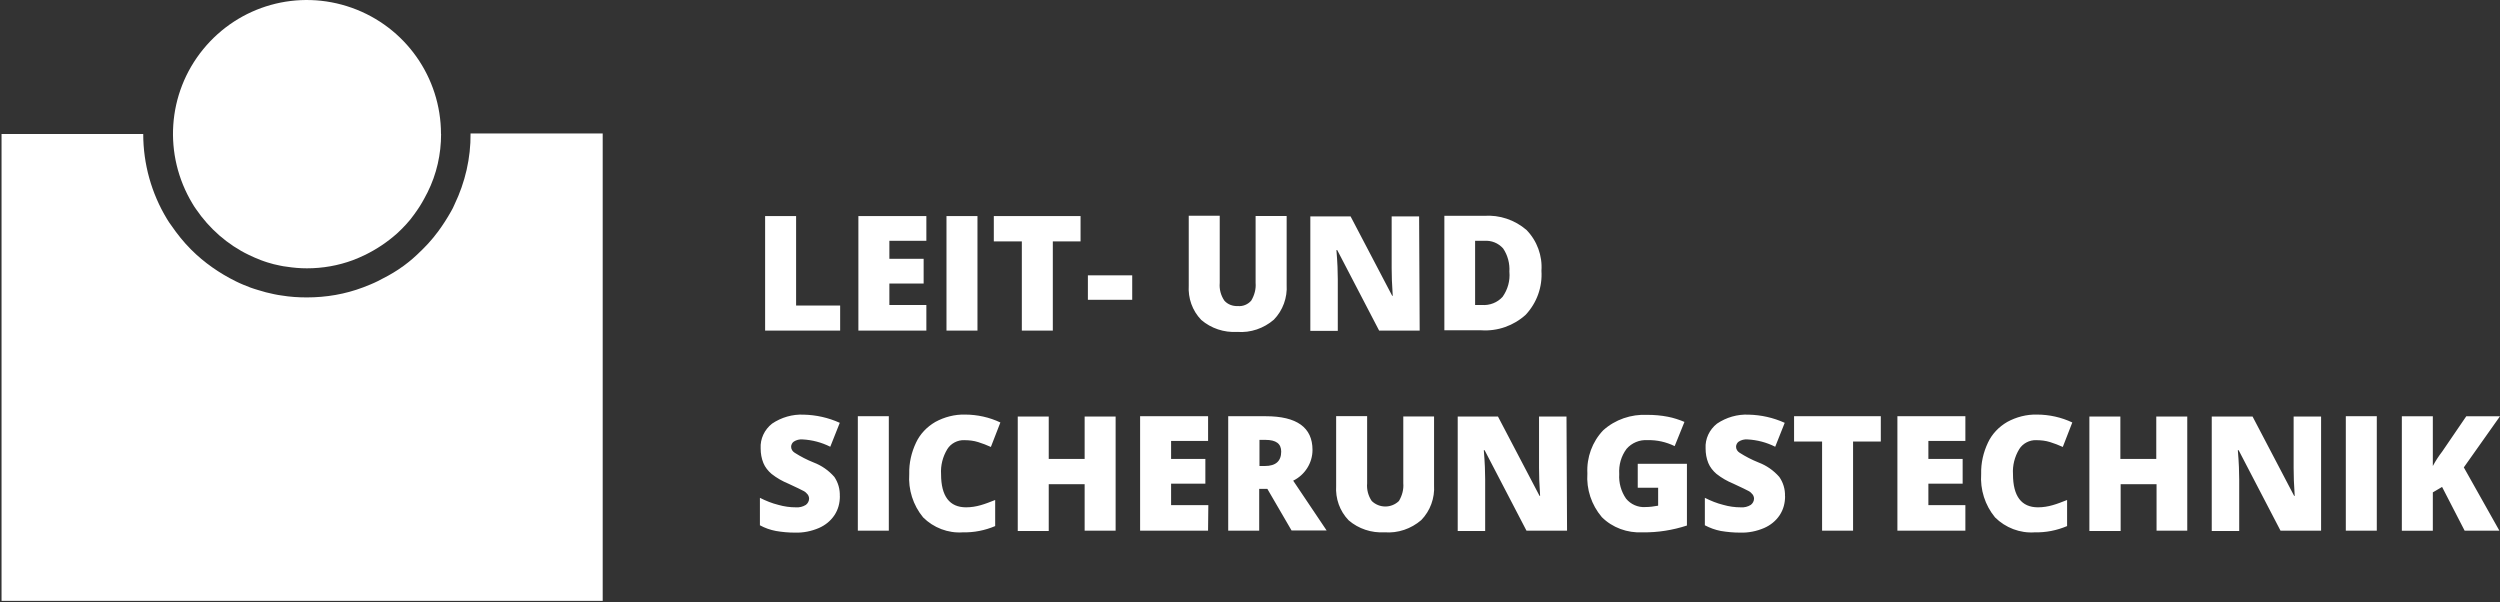
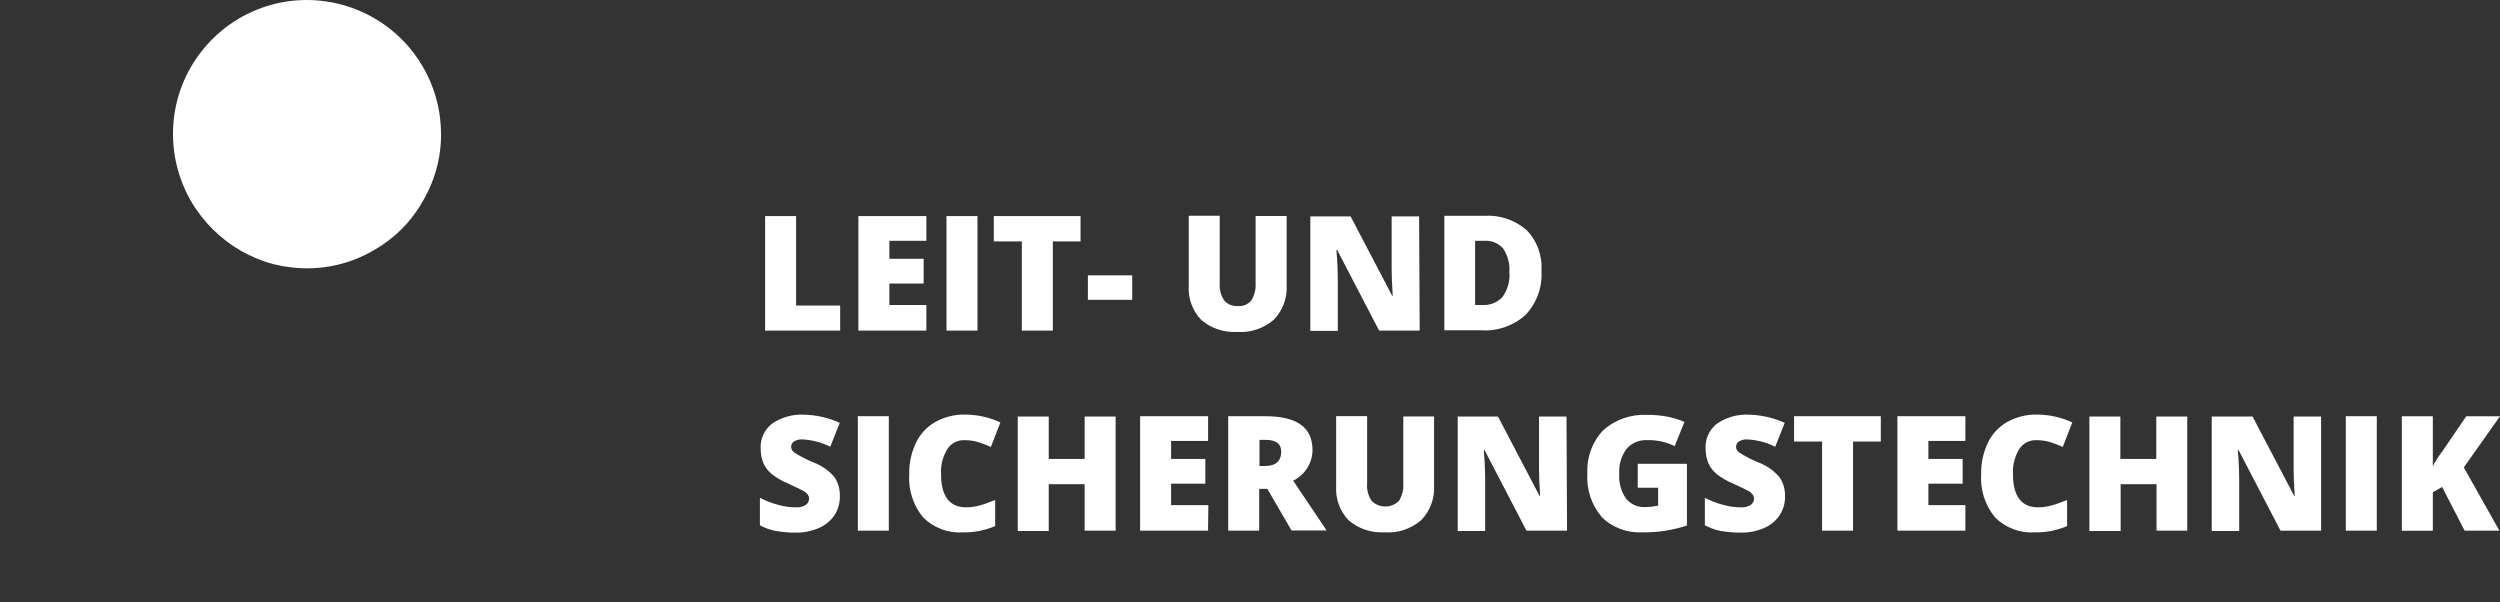
<svg xmlns="http://www.w3.org/2000/svg" id="uuid-06cbdc48-473b-4eb3-bfdd-68b5282b62af" viewBox="0 0 807.62 194.61">
  <rect x="0" y="0" width="807.62" height="194.61" fill="#333333" stroke="none" />
  <defs>
    <style>.uuid-f7ba3ab8-fb5d-400a-9e6e-97d896ee2d82{stroke:rgba(1,1,1,0);}.uuid-f7ba3ab8-fb5d-400a-9e6e-97d896ee2d82,.uuid-b0972982-e96d-4940-abc3-8ad2b293d8d4{fill:#fff;}.uuid-b0972982-e96d-4940-abc3-8ad2b293d8d4{stroke-width:0px;}</style>
  </defs>
  <g id="uuid-6a3866e2-8793-4994-9455-4db82ed4f1a6">
    <g id="uuid-f27be1bb-6719-48b5-b62b-5724ae9f76d0">
      <path id="uuid-06c3e41a-9bb8-435a-880b-1672b68e3762" class="uuid-b0972982-e96d-4940-abc3-8ad2b293d8d4" d="M247.17,106.79v-36.98h10.01v28.9h14.23v8.08h-24.25ZM299.26,106.79h-21.96v-36.98h21.96v7.99h-11.95v5.8h11.07v7.99h-11.07v6.94h11.95v8.26ZM305.76,106.79v-36.98h10.01v36.98h-10.01ZM340.11,106.79h-10.01v-28.81h-9.05v-8.17h28.02v8.17h-8.96v28.81ZM351.44,96.86v-7.91h14.32v7.91h-14.32ZM415.65,69.81v22.22c.26,4.13-1.23,8.26-4.13,11.24-3.25,2.81-7.55,4.3-11.86,3.95-4.22.26-8.43-1.14-11.6-3.87-2.9-2.99-4.3-7.03-4.04-11.16v-22.49h10.01v21.7c-.18,2.02.35,4.04,1.49,5.71,1.05,1.23,2.72,1.84,4.3,1.76,1.67.18,3.34-.53,4.39-1.76,1.05-1.76,1.58-3.78,1.41-5.71v-21.61h10.01ZM458.61,106.79h-13.09l-13.53-26h-.26c.35,4.13.44,7.2.44,9.4v16.69h-8.87v-36.98h13l13.44,25.65h.18c-.26-3.69-.35-6.68-.35-8.96v-16.69h8.87l.18,36.89ZM497.96,87.46c.35,5.27-1.49,10.37-5.09,14.23-3.87,3.51-9.05,5.36-14.32,5.01h-11.95v-36.98h12.83c5.01-.35,9.93,1.32,13.7,4.57,3.43,3.51,5.18,8.35,4.83,13.18ZM487.6,87.81c.18-2.64-.53-5.36-2.02-7.55-1.58-1.76-3.78-2.64-6.15-2.46h-2.9v20.73h2.2c2.55.18,5.01-.79,6.68-2.64,1.67-2.37,2.46-5.18,2.2-8.08h0ZM271.32,160.29c0,2.2-.53,4.3-1.76,6.15s-2.99,3.25-5.01,4.13c-2.46,1.05-5.09,1.58-7.73,1.49-2.11,0-4.13-.18-6.15-.53-1.84-.35-3.6-.97-5.18-1.84v-8.87c1.93.97,3.87,1.76,5.97,2.28,1.84.53,3.78.79,5.62.79,1.14.09,2.28-.18,3.25-.79.61-.44,1.05-1.23,1.05-2.02,0-.44-.18-.97-.44-1.32-.35-.44-.79-.88-1.32-1.14-.61-.35-2.28-1.14-4.92-2.37-1.93-.79-3.78-1.84-5.45-3.16-1.14-.97-2.11-2.2-2.64-3.51-.61-1.49-.88-3.07-.88-4.74-.18-3.07,1.23-6.06,3.69-7.99,2.99-2.02,6.59-3.07,10.19-2.9,4.04.09,7.99.97,11.68,2.64l-3.07,7.73c-2.81-1.41-5.8-2.2-8.96-2.37-.97-.09-2.02.18-2.81.7-.53.35-.88,1.05-.88,1.67,0,.79.44,1.49,1.14,1.93,1.93,1.23,3.95,2.28,6.15,3.16,2.55.97,4.83,2.55,6.68,4.66,1.23,1.84,1.84,3.95,1.76,6.24ZM277.12,171.44v-36.98h10.01v36.98h-10.01ZM311.56,142.19c-2.2-.09-4.39,1.05-5.53,2.9-1.49,2.46-2.2,5.27-2.02,8.08,0,7.12,2.72,10.72,8.08,10.72,1.58,0,3.25-.26,4.74-.7,1.58-.44,3.07-1.05,4.66-1.67v8.43c-3.34,1.41-6.85,2.11-10.45,2.02-4.74.35-9.49-1.49-12.83-4.83-3.25-3.95-4.83-8.96-4.48-14.06-.09-3.51.7-6.94,2.2-10.1,1.32-2.81,3.51-5.09,6.24-6.68,2.9-1.58,6.24-2.46,9.58-2.37,3.95,0,7.91.88,11.42,2.55l-3.07,7.91c-1.32-.61-2.72-1.14-4.13-1.58-1.41-.44-2.9-.61-4.39-.61ZM360.4,171.44h-10.01v-15.02h-11.6v15.11h-10.01v-36.98h10.01v13.7h11.6v-13.7h10.01v36.89ZM390.27,171.44h-21.96v-36.98h21.96v7.99h-11.95v5.8h11.07v7.99h-11.07v6.94h12.03l-.09,8.26ZM406.78,158v13.44h-10.01v-36.98h12.12c10.01,0,15.11,3.6,15.11,10.89,0,4.22-2.46,8.08-6.24,9.93l10.8,16.08h-11.33l-7.82-13.44h-2.64v.09ZM406.78,150.54h1.84c3.51,0,5.27-1.58,5.27-4.66,0-2.55-1.67-3.78-5.09-3.78h-1.93v8.43h-.09ZM463.27,134.55v22.22c.26,4.13-1.23,8.26-4.13,11.24-3.25,2.81-7.55,4.3-11.86,3.95-4.22.26-8.43-1.14-11.6-3.87-2.9-2.99-4.3-7.03-4.04-11.16v-22.49h10.01v21.7c-.18,2.02.35,4.04,1.49,5.71,2.46,2.37,6.32,2.37,8.78,0,1.05-1.76,1.58-3.78,1.41-5.71v-21.61h9.93ZM506.22,171.44h-13.09l-13.53-26h-.26c.35,4.13.44,7.2.44,9.4v16.69h-8.87v-36.98h13l13.44,25.65h.18c-.26-3.69-.35-6.68-.35-8.96v-16.69h8.87l.18,36.89ZM528.97,149.83h15.99v19.94c-4.57,1.49-9.4,2.28-14.32,2.2-4.92.26-9.75-1.49-13.18-4.92-3.34-3.95-5.01-8.96-4.66-14.14-.26-5.18,1.58-10.19,5.09-13.88,3.87-3.51,9.05-5.27,14.32-5.01,2.2,0,4.39.18,6.59.61,1.84.35,3.69.97,5.36,1.67l-3.16,7.82c-2.72-1.32-5.71-2.02-8.78-1.93-2.55-.18-5.09.88-6.76,2.81-1.76,2.37-2.55,5.18-2.37,8.17-.18,2.81.61,5.62,2.2,7.91,1.49,1.84,3.87,2.9,6.24,2.72,1.41,0,2.72-.18,4.13-.44v-5.8h-6.59v-7.73h-.09ZM576.67,160.29c0,2.2-.53,4.3-1.76,6.15s-2.99,3.25-5.01,4.13c-2.46,1.05-5.09,1.58-7.73,1.49-2.11,0-4.13-.18-6.24-.53-1.84-.35-3.51-.97-5.18-1.84v-8.87c1.93.97,3.87,1.76,5.97,2.28,1.84.53,3.78.79,5.62.79,1.14.09,2.28-.18,3.25-.79.61-.44,1.05-1.23,1.05-2.02,0-.44-.18-.97-.44-1.32-.35-.44-.79-.88-1.32-1.14-.61-.35-2.28-1.14-4.92-2.37-1.93-.79-3.78-1.84-5.45-3.16-1.14-.97-2.11-2.2-2.64-3.51-.61-1.49-.88-3.07-.88-4.74-.18-3.07,1.23-6.06,3.69-7.99,2.99-2.02,6.59-3.07,10.19-2.9,4.04.09,7.99.97,11.68,2.64l-3.07,7.73c-2.81-1.41-5.8-2.2-8.96-2.37-.97-.09-2.02.18-2.81.7-.53.35-.88,1.05-.88,1.67,0,.79.44,1.49,1.14,1.93,1.93,1.23,3.95,2.28,6.15,3.16,2.55.97,4.83,2.55,6.68,4.66,1.23,1.76,1.93,3.95,1.84,6.24h0ZM598.63,171.44h-10.01v-28.81h-9.05v-8.17h28.02v8.17h-8.96v28.81ZM634.91,171.44h-21.96v-36.98h21.96v7.99h-11.95v5.8h11.07v7.99h-11.07v6.94h11.95v8.26ZM657.84,142.19c-2.2-.09-4.39,1.05-5.53,2.9-1.49,2.46-2.2,5.27-2.02,8.08,0,7.12,2.72,10.72,8.08,10.72,1.58,0,3.25-.26,4.74-.7,1.58-.44,3.07-1.05,4.66-1.67v8.43c-3.34,1.41-6.85,2.11-10.45,2.02-4.74.35-9.49-1.49-12.83-4.83-3.25-3.95-4.83-8.96-4.48-14.06-.09-3.51.7-6.94,2.2-10.1,1.32-2.81,3.51-5.09,6.24-6.68,2.9-1.58,6.24-2.46,9.58-2.37,3.95,0,7.91.88,11.42,2.55l-3.07,7.91c-1.32-.61-2.72-1.14-4.13-1.58s-2.9-.61-4.39-.61h0ZM706.68,171.44h-10.01v-15.02h-11.6v15.11h-10.1v-36.98h10.01v13.7h11.6v-13.7h10.01v36.89h.09ZM749.81,171.44h-13.09l-13.53-26h-.26c.35,4.13.44,7.2.44,9.4v16.69h-8.87v-36.98h13.18l13.44,25.65h.18c-.26-3.69-.35-6.68-.35-8.96v-16.69h8.87v36.89ZM757.81,171.44v-36.98h10.01v36.98h-10.01ZM807.44,171.44h-11.24l-7.29-14.14-2.99,1.76v12.39h-10.01v-36.98h10.01v16.08c.88-1.67,1.93-3.25,3.07-4.74l7.73-11.33h10.89l-11.68,16.51,11.51,20.47Z" />
-       <path id="uuid-5992b90e-b9e2-4c40-af7c-161005069d79" class="uuid-f7ba3ab8-fb5d-400a-9e6e-97d896ee2d82" d="M194.64,194.11H.5V43.28h45.77c0,9.66,2.64,19.15,7.64,27.41.44.79.97,1.49,1.41,2.11,1.93,2.81,4.04,5.45,6.41,7.82,4.22,4.22,9.14,7.64,14.49,10.28,1.58.79,3.16,1.41,4.74,2.02.88.26,1.67.61,2.46.79,1.67.53,3.34.97,5.09,1.32.88.18,1.76.35,2.55.44,2.64.44,5.36.61,8.08.61,6.24,0,12.39-1.05,18.18-3.25,1.58-.61,3.16-1.23,4.74-2.02,2.28-1.14,4.57-2.37,6.68-3.78,2.11-1.41,4.13-2.99,5.97-4.74,1.23-1.14,2.46-2.37,3.6-3.6s2.2-2.55,3.25-3.95c1.49-2.02,2.9-4.22,4.13-6.41.44-.7.79-1.49,1.14-2.28,3.43-7.12,5.27-15.02,5.18-22.93h42.69v151h-.09Z" />
-       <path id="uuid-274ddf59-9dd7-4c25-a290-dea83a66596a" class="uuid-b0972982-e96d-4940-abc3-8ad2b293d8d4" d="M125.94,127.78v.26h38.48c.44,0,.61.09.7.18.09.18.18.44.18.61-.09,2.2-.09,4.48,0,6.76,0,.26,0,.44-.18.61-.09.09-.35.18-.7.18h-13.09c-.44,0-.7,0-.88.18s-.18.53-.18,1.23v39.53c.09.35,0,.7-.26,1.05-.26.18-.53.26-.88.18h-.18c-1.41-.09-2.64-.09-3.87-.09s-2.46,0-3.6.09h-.18c-.26,0-.61,0-.88-.26-.18-.18-.26-.53-.26-1.14v-39.09c.09-.53-.09-1.05-.44-1.49-.35-.26-.88-.44-1.41-.35h-12.39c-.35,0-.61,0-.88-.26-.18-.18-.18-.44-.18-.97.09-2.11.09-4.22,0-6.15,0-.44,0-.61.18-.79s.44-.18.7-.18l.18-.09" />
-       <path id="uuid-aac47a6c-17ab-4f5e-9caa-b70c7b4ea00a" class="uuid-b0972982-e96d-4940-abc3-8ad2b293d8d4" d="M96.87,127.34c1.14,0,2.11,0,3.16.09,5.89,0,11.33,3.16,14.14,8.35.97,2.02,1.49,4.13,1.67,6.24v.26c-.09.09-.35.09-.44.09l-1.58.09c-2.37.09-4.83.18-7.29.26h-.09c-.53,0-.61-.26-.79-.88v-.09c-.44-2.81-2.55-5.01-5.27-5.62-1.41-.35-2.72-.44-4.13-.44-2.02,0-3.95.35-5.8.97-1.67.53-2.72,2.11-2.72,3.87s.97,3.16,2.55,3.87c2.28,1.14,4.74,1.93,7.29,2.46.7.18,1.32.35,2.02.53l.44.18c4.48.88,8.7,2.64,12.39,5.18,2.37,1.84,4.04,4.48,4.57,7.38.7,3.6.26,7.29-1.32,10.54-2.2,4.13-6.15,7.12-10.72,8.08-1.93.53-3.95.88-6.06.88h-.26c-4.39.18-8.87-.61-12.91-2.28-2.81-1.41-5.18-3.6-6.68-6.32-1.41-2.64-2.37-5.53-2.72-8.43v-.26c.09-.09.18-.09.26-.09.97-.09,2.02-.18,2.99-.26s1.84-.18,2.81-.26h1.23c.53,0,.97-.09,1.32-.09.88,0,.97.18,1.58,1.93,1.14,4.74,5.53,7.91,10.37,7.55h.09c2.64.18,5.27-.35,7.55-1.67,1.76-1.23,2.81-3.25,2.81-5.36,0-1.58-.79-3.16-2.2-4.04-1.67-.97-3.51-1.67-5.36-2.02-.79-.18-1.49-.35-2.28-.53-4.04-.79-7.91-2.11-11.6-3.95-3.95-2.02-6.76-5.8-7.47-10.19-.7-5.62,2.2-11.16,7.38-13.7,2.37-1.14,4.92-1.76,7.55-1.93,1.32-.26,2.46-.35,3.51-.35" />
-       <path id="uuid-c574b829-4c1d-49fa-a331-4336470ce963" class="uuid-b0972982-e96d-4940-abc3-8ad2b293d8d4" d="M41.87,128.31c.35-.09.7,0,.97.26.26.35.35.79.26,1.23-.09,9.75-.09,19.77,0,29.34v8.61c0,2.2.09,2.28,2.37,2.28h22.05c.35-.09.7,0,.97.26.18.18.26.44.18,1.05-.09,2.11-.09,4.13,0,6.06,0,.53,0,.88-.18,1.05s-.44.26-1.05.26h-33.12c-.53,0-.88-.09-.97-.26-.18-.35-.26-.7-.26-1.05.09-5.97,0-12.12,0-18.01v-12.03c0-5.8,0-11.68-.09-17.57-.09-.44,0-.88.26-1.23.26-.18.61-.26.97-.26h.35c1.14.09,2.37.09,3.51.09s2.37,0,3.51-.09h.26" />
      <path id="uuid-9662c9d3-4c63-479c-880c-1dab7044bbcb" class="uuid-b0972982-e96d-4940-abc3-8ad2b293d8d4" d="M142.46,43.28c0-18.27-11.51-34.61-28.81-40.76-17.31-6.15-36.46-.79-48.05,13.44s-12.91,34.08-3.43,49.81c.35.61.7,1.14,1.14,1.76,4.3,6.32,10.19,11.51,17.13,14.85,1.23.61,2.55,1.14,3.87,1.67.61.26,1.32.44,2.02.7,1.41.44,2.72.79,4.13,1.05.7.18,1.41.26,2.11.35,2.2.35,4.39.53,6.59.53h0c5.09,0,10.1-.88,14.85-2.64,1.32-.53,2.64-1.05,3.87-1.67,3.78-1.84,7.2-4.13,10.37-6.94,1.05-.97,2.02-1.93,2.9-2.9.97-1.05,1.84-2.11,2.64-3.25,1.23-1.67,2.37-3.43,3.34-5.27.35-.61.61-1.23.97-1.84,2.99-5.97,4.39-12.39,4.39-18.89h0Z" />
    </g>
  </g>
</svg>